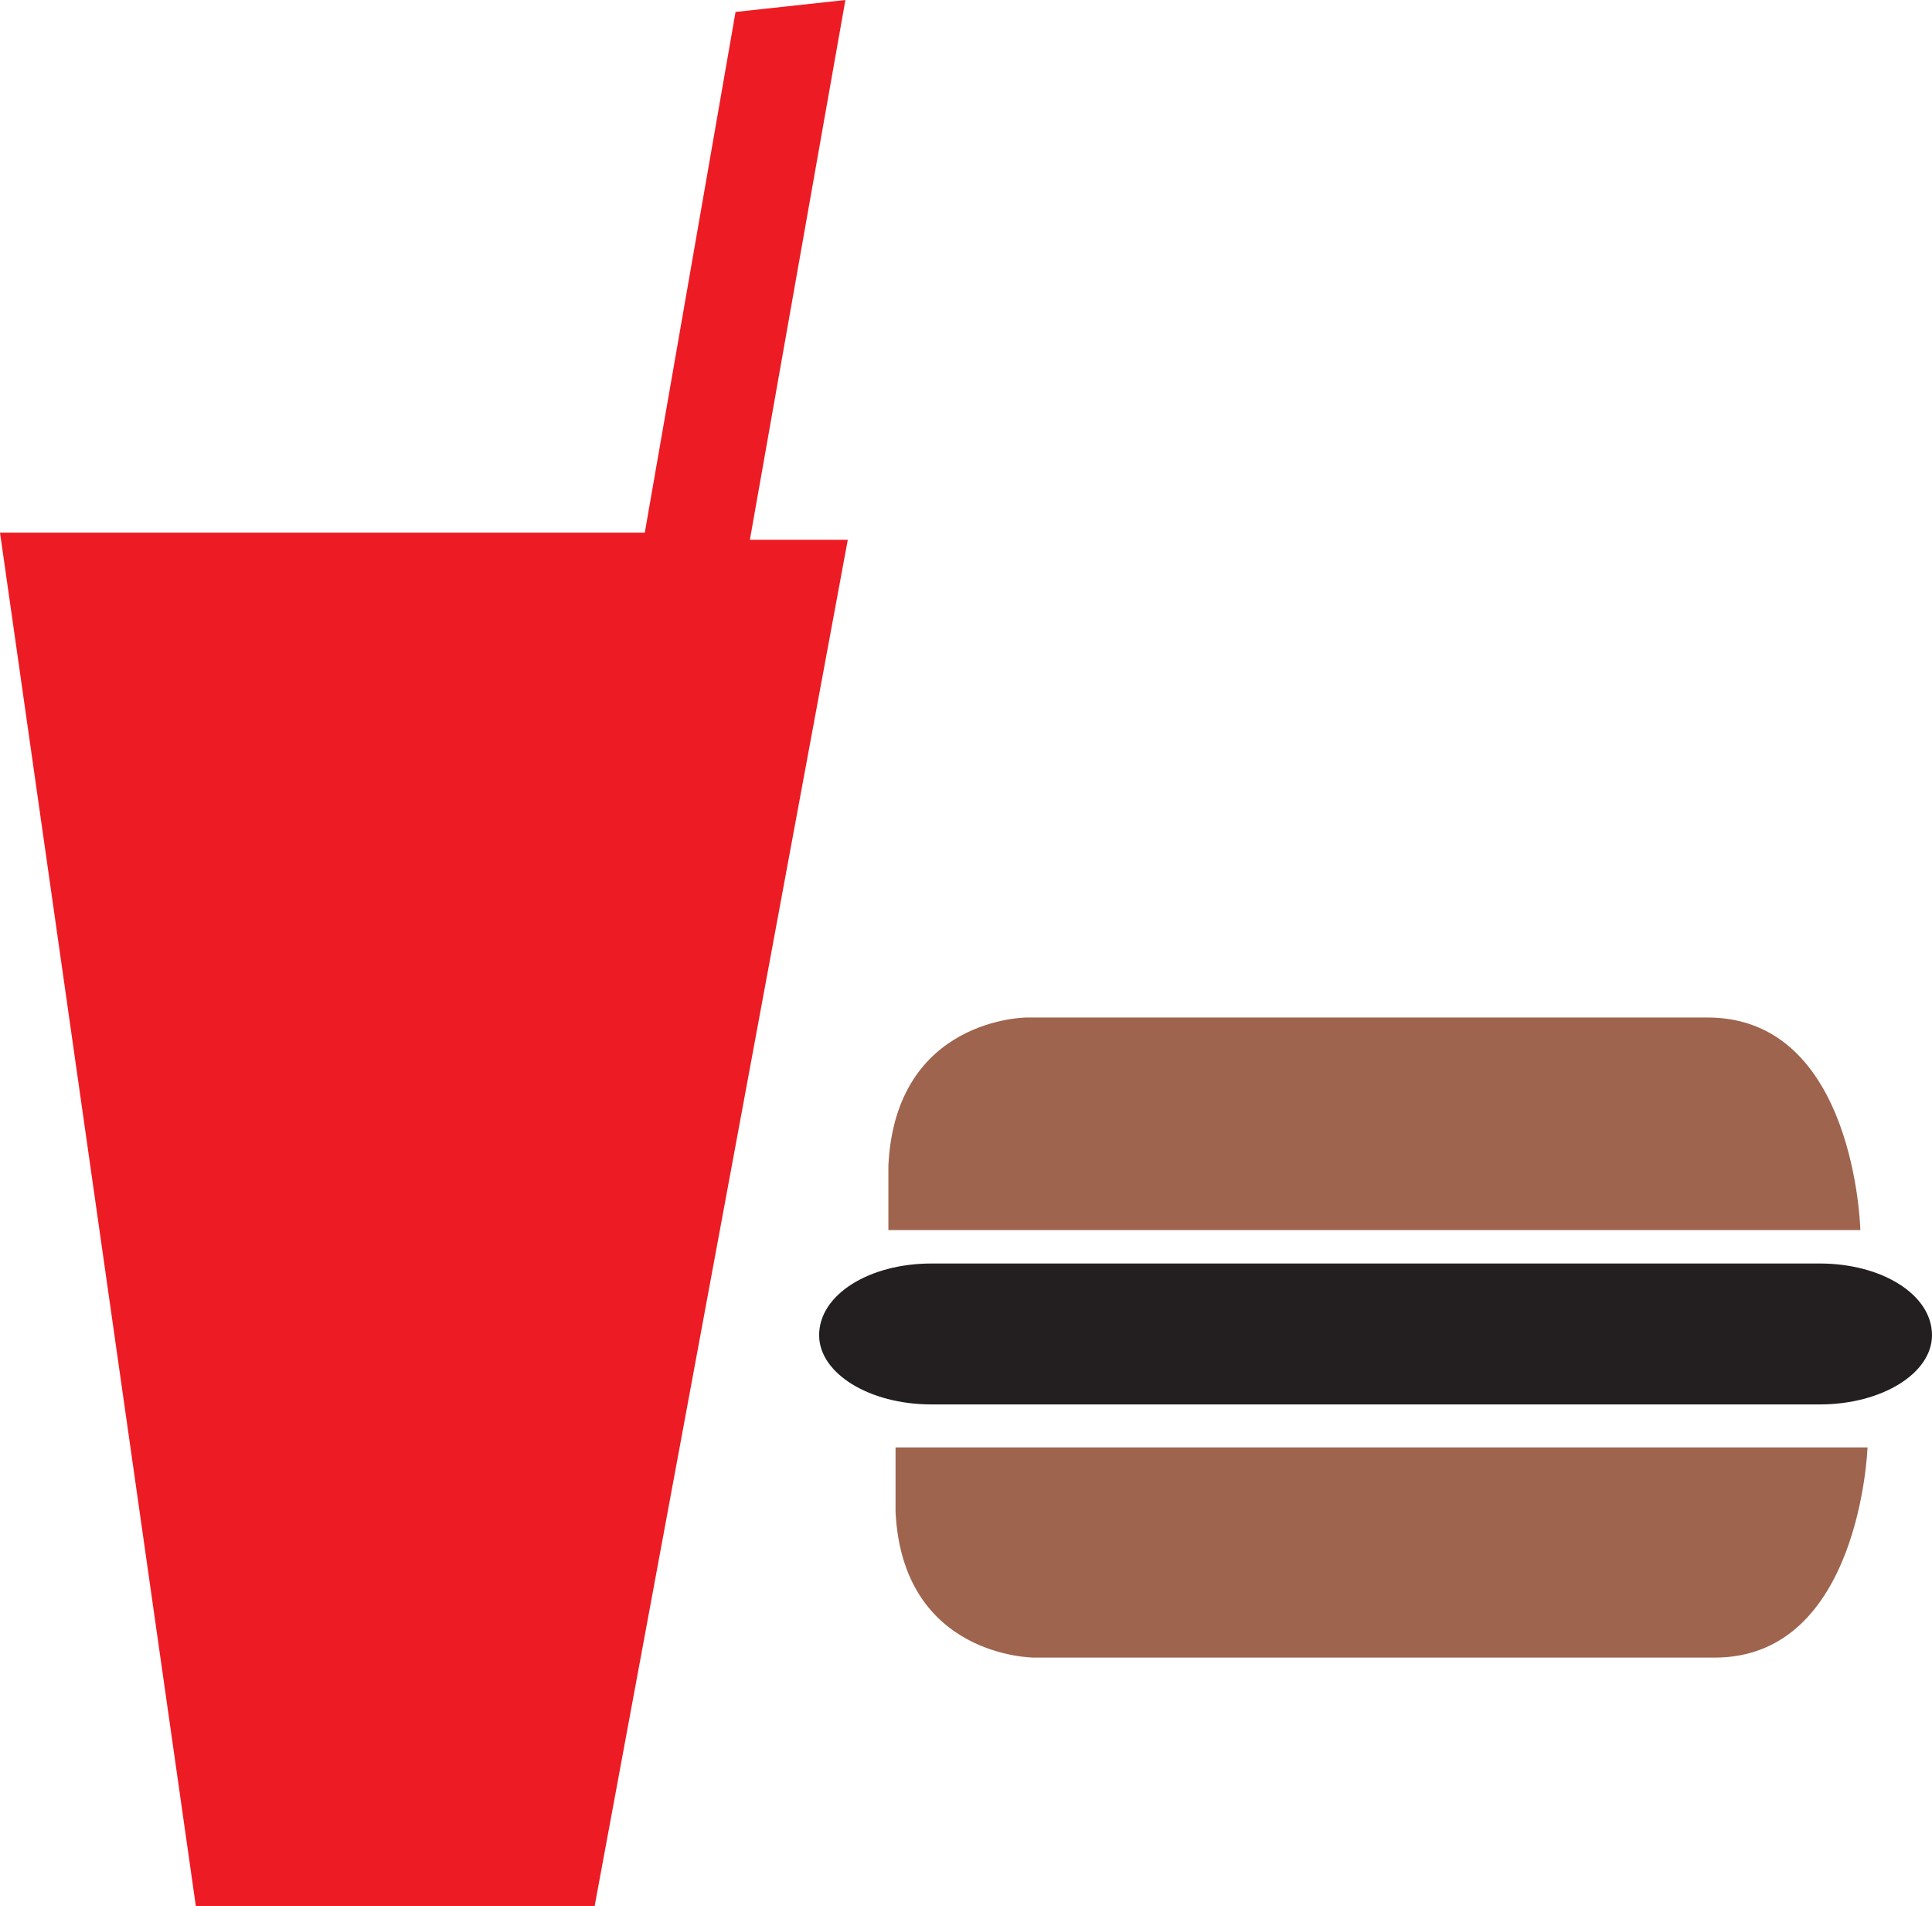
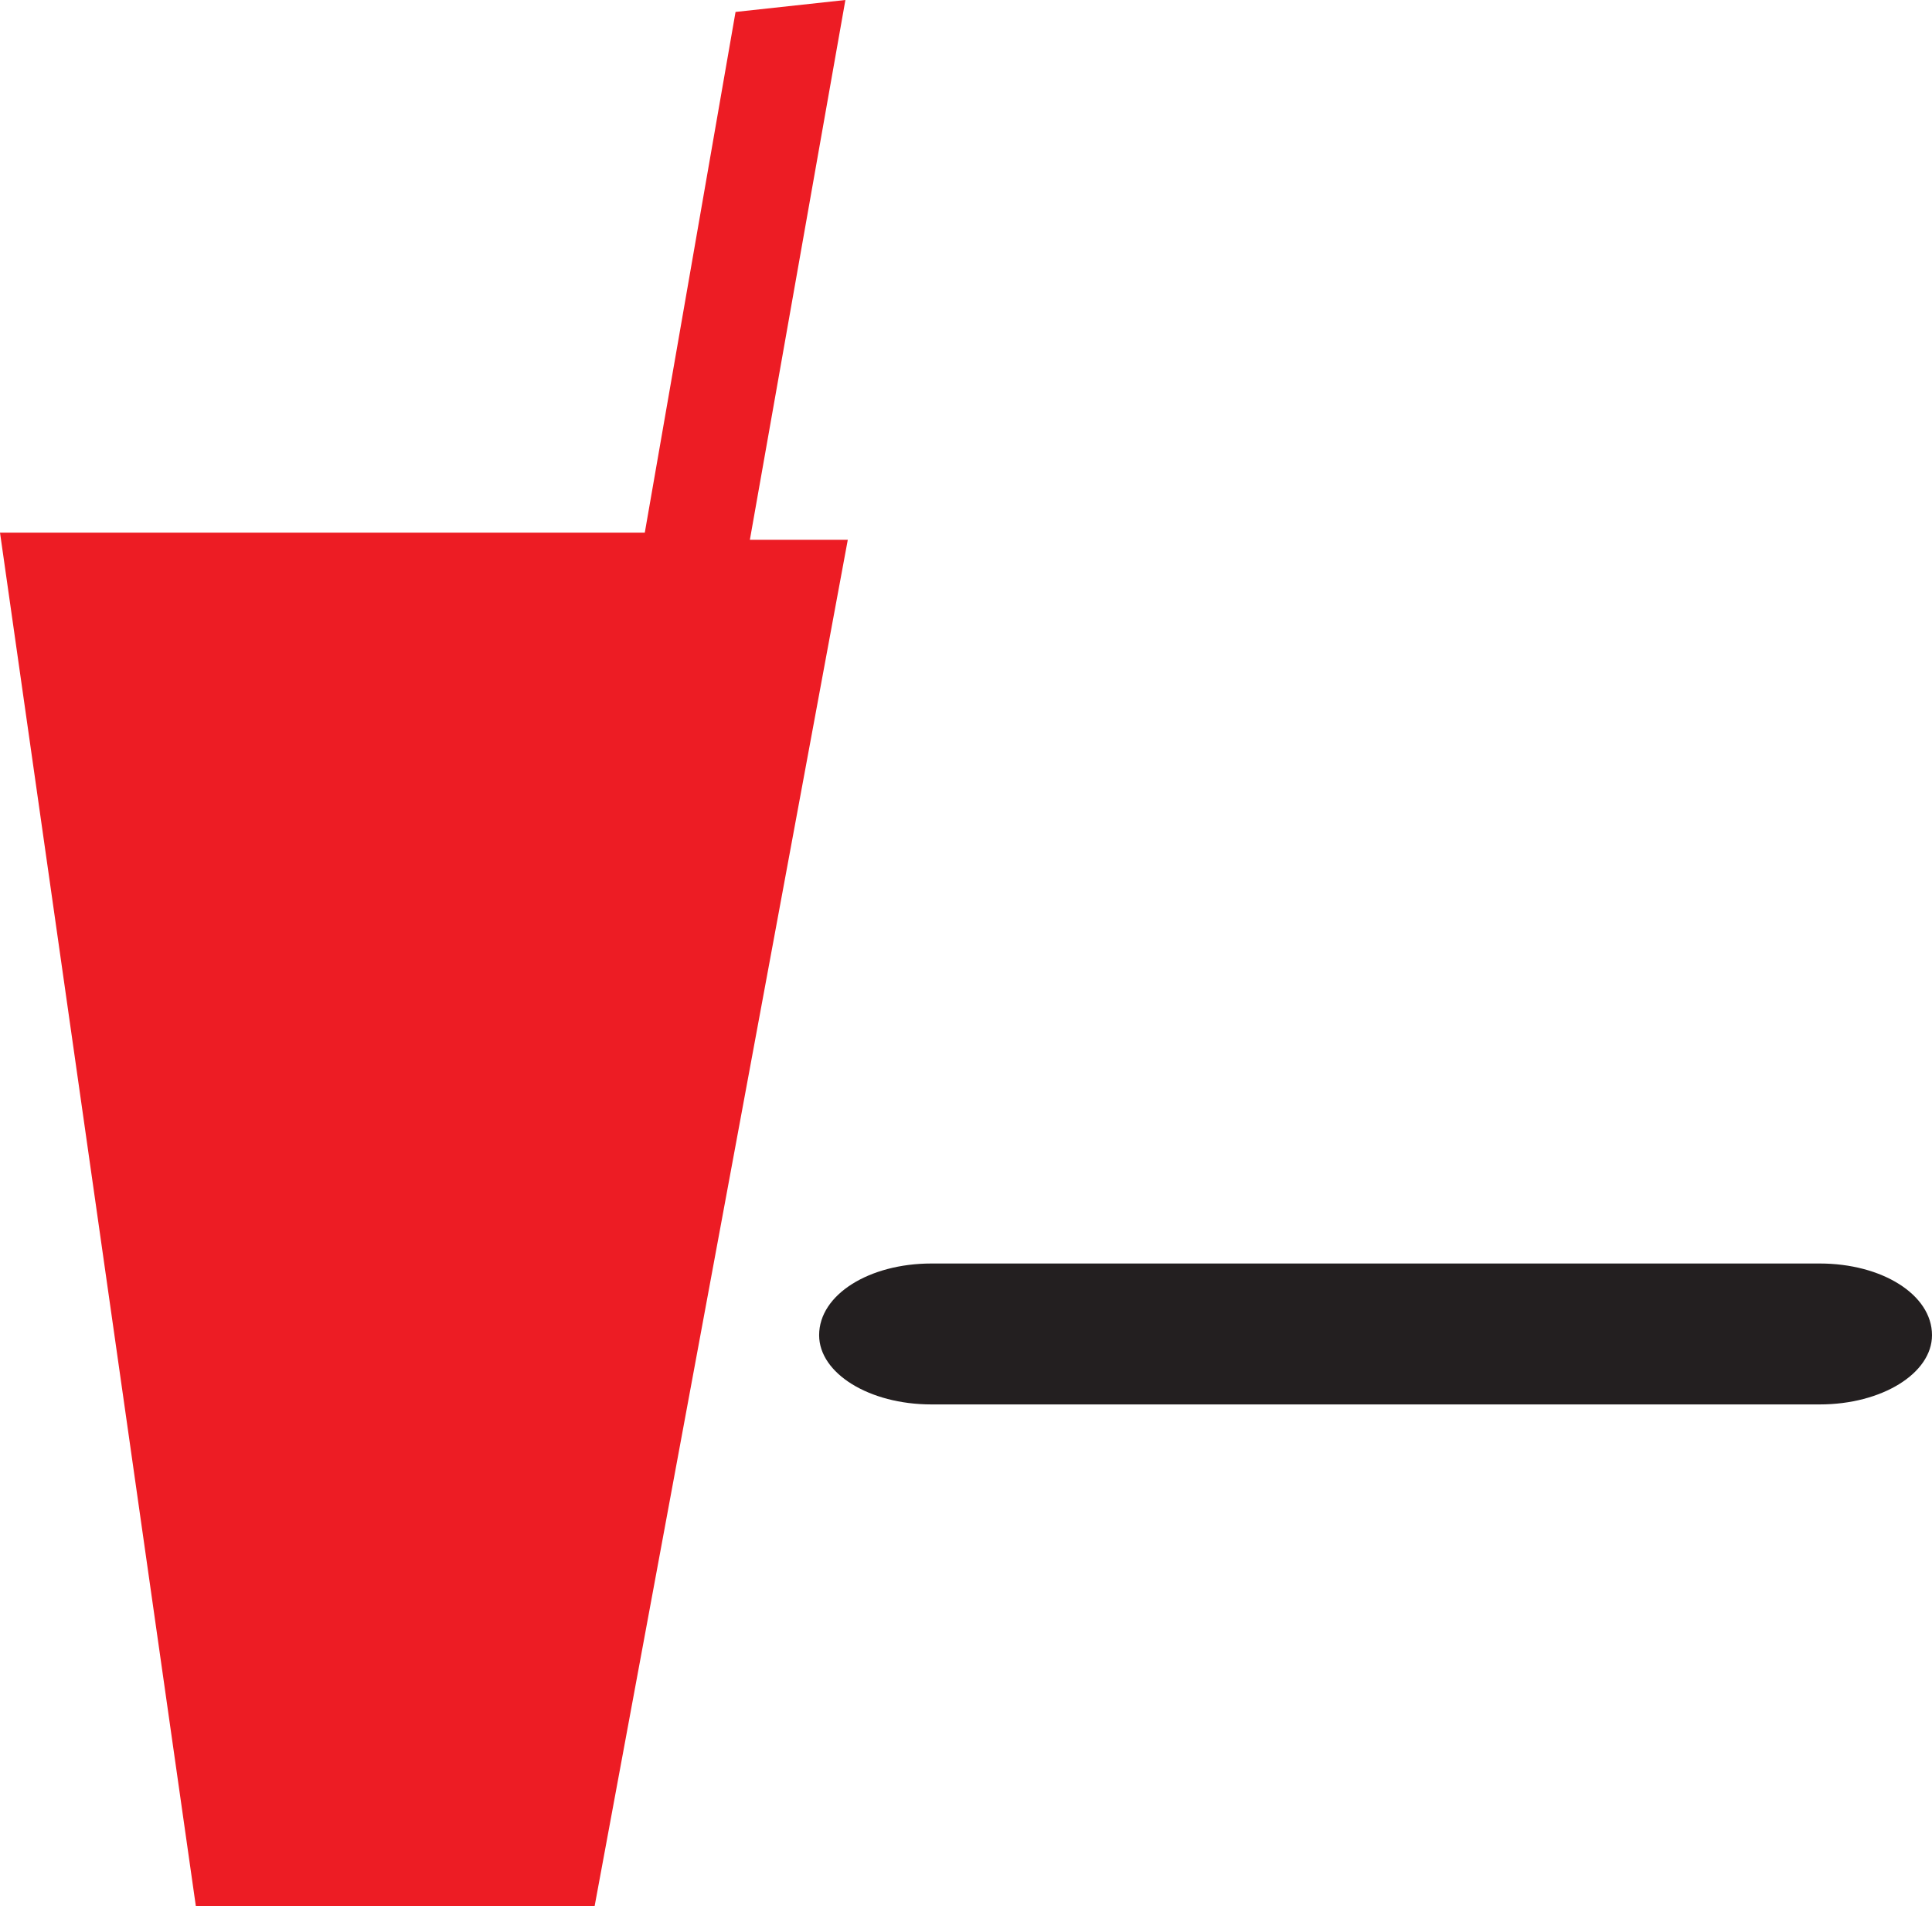
<svg xmlns="http://www.w3.org/2000/svg" width="606.75" height="598.5">
  <path fill="#ed1c24" fill-rule="evenodd" d="m231 3.75-28.5 163.5H0L61.5 598.5h125.25l79.5-429H235.5L265.5 0 231 3.75" />
  <path fill="#231f20" fill-rule="evenodd" d="M292.5 396.75h279c19.5 0 35.25 9.75 35.25 22.5 0 12-15.75 21.75-35.25 21.75h-279c-19.5 0-35.25-9.75-35.25-21.75 0-12.75 15.75-22.5 35.25-22.5" />
-   <path fill="#9e644e" fill-rule="evenodd" d="M279 386.25h305.25s-1.5-66.75-48-66.75H322.5s-41.25 0-43.5 46.5v20.25m2.25 68.25H586.5s-2.25 66-48 66H324.75s-41.25 0-43.5-45.75V454.5" />
</svg>